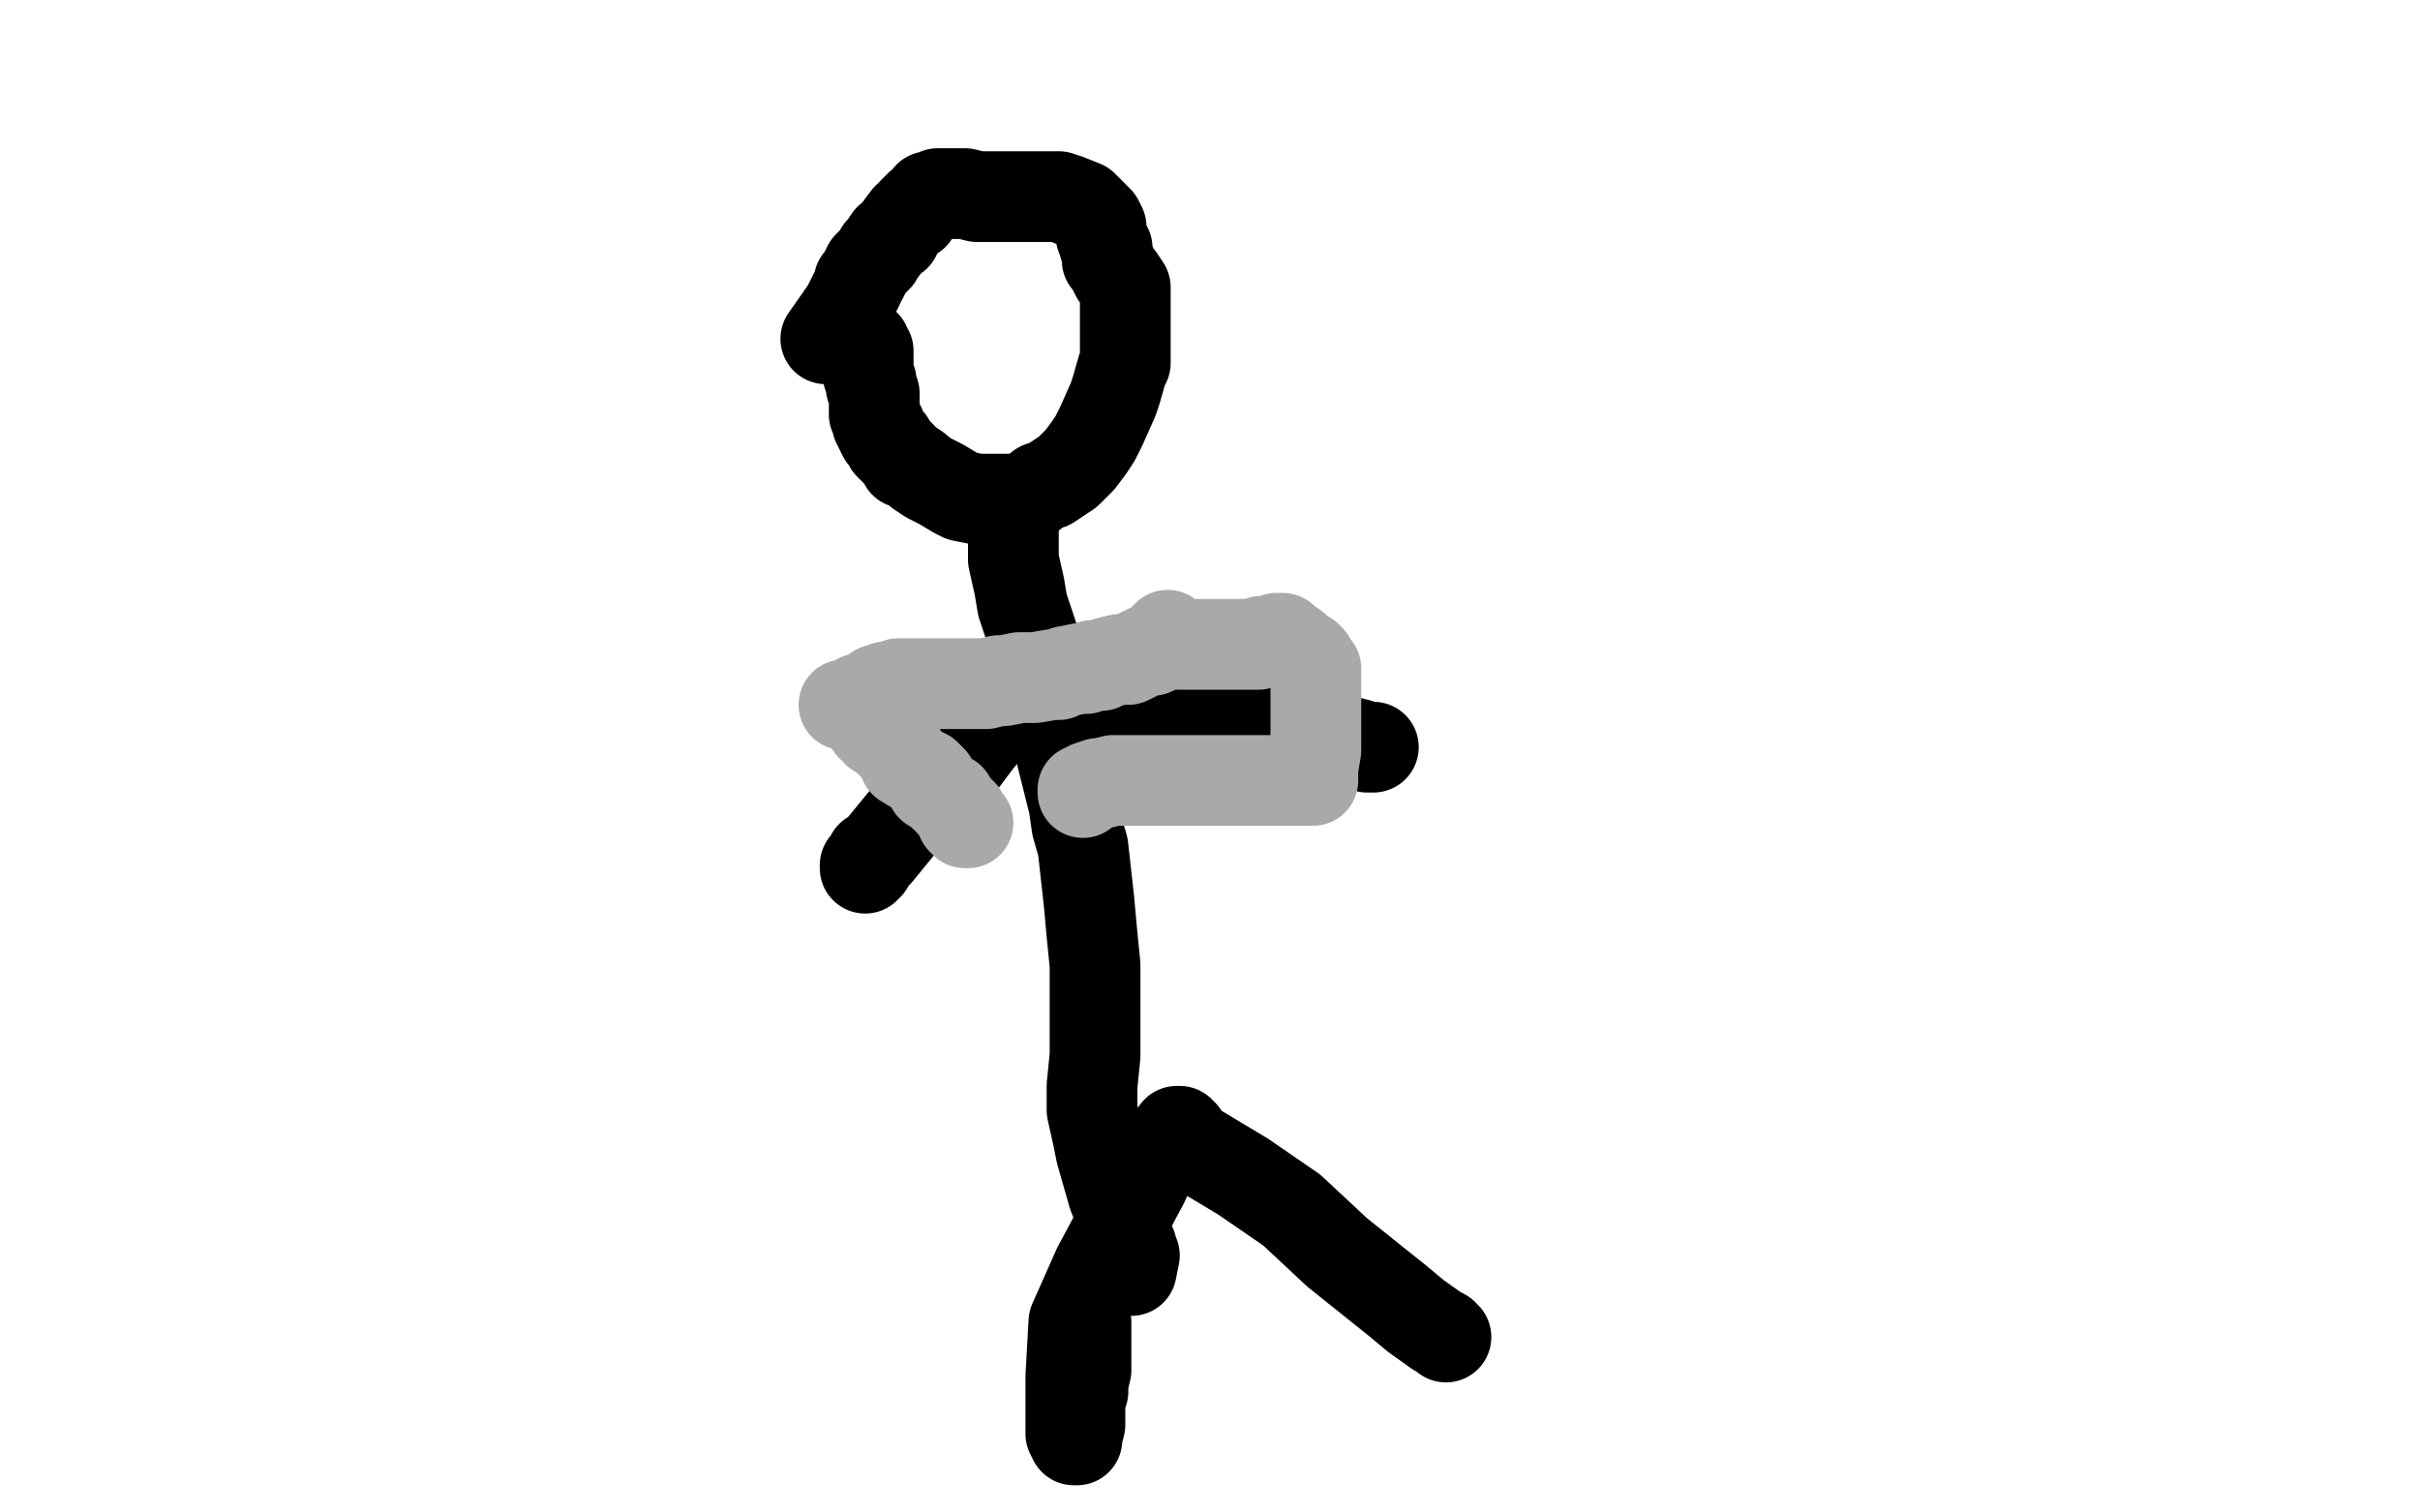
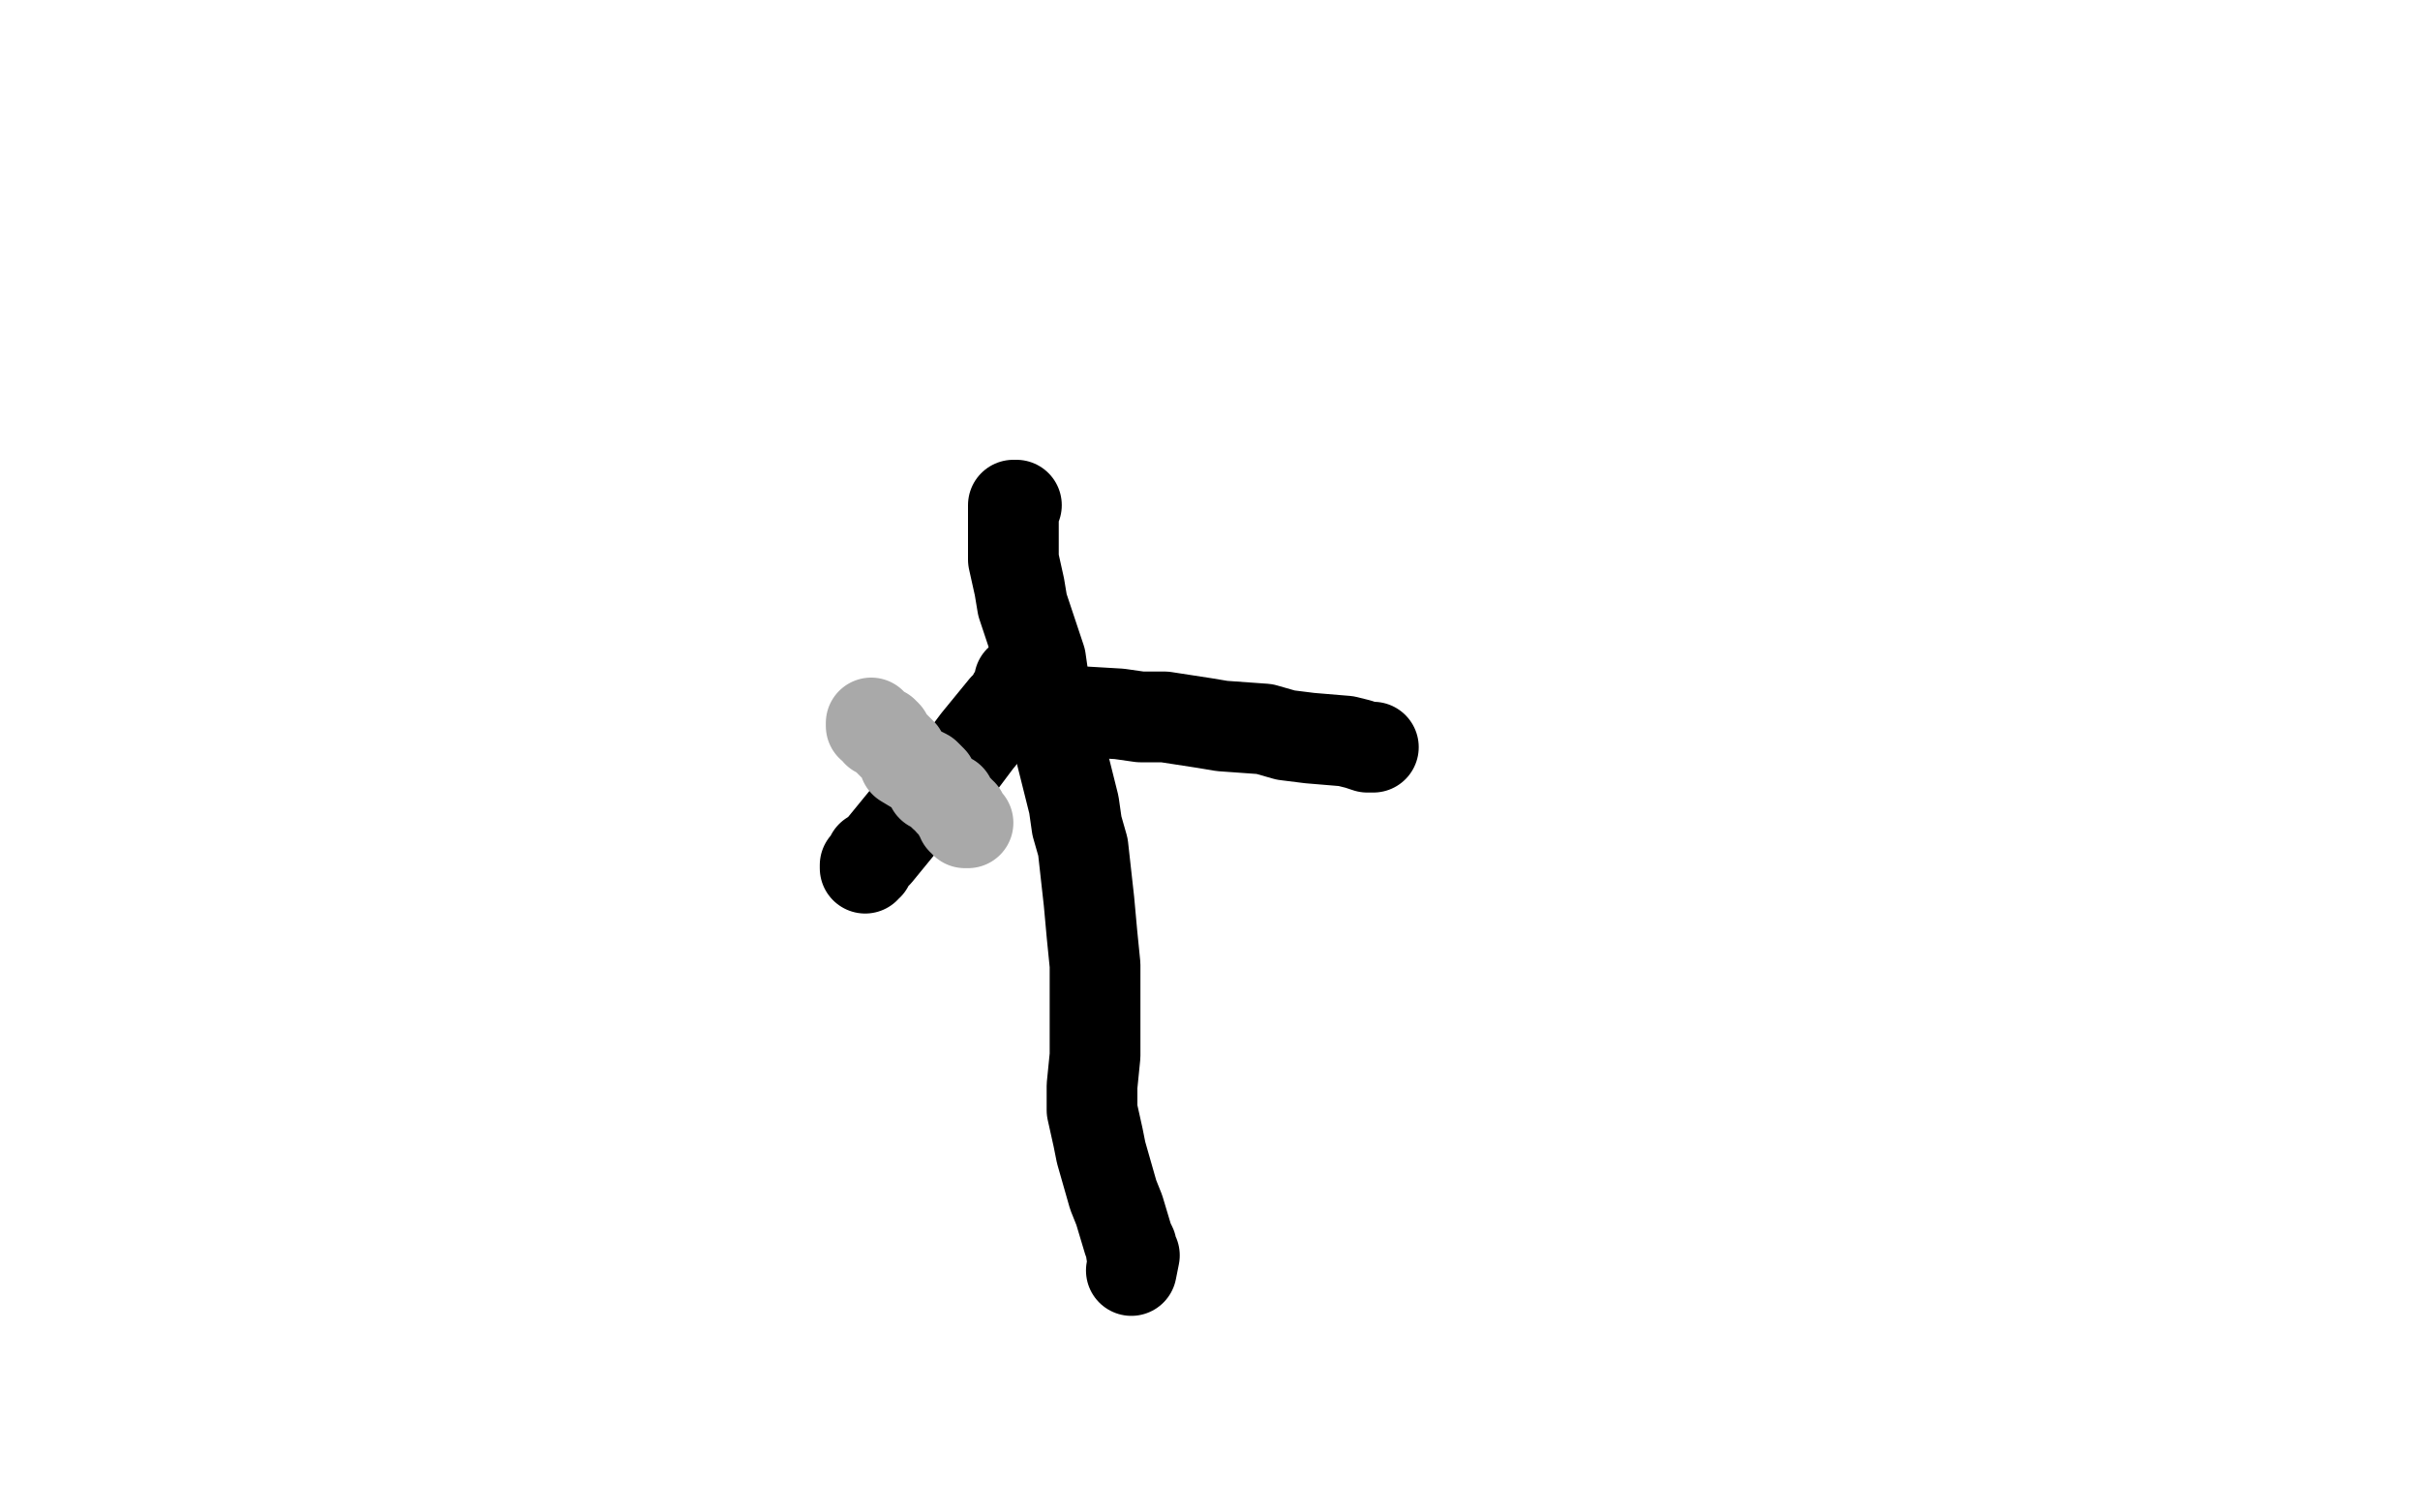
<svg xmlns="http://www.w3.org/2000/svg" width="800" height="500" version="1.1" style="stroke-antialiasing: false">
  <desc>This SVG has been created on https://colorillo.com/</desc>
-   <rect x="0" y="0" width="800" height="500" style="fill: rgb(255,255,255); stroke-width:0" />
-   <polyline points="285,113 286,114 286,116 287,116 287,117 287,119 287,120 287,122 287,123 287,124 288,126 288,128 289,130 289,132 289,133 289,136 289,137 290,139 290,140 291,141 291,142 292,144 293,145 294,146 294,147 296,149 297,150 298,151 299,153 300,153 303,155 304,156 307,158 309,159 311,160 316,163 318,164 323,165 325,165 327,165 331,165 333,165 335,165 338,165 339,165 344,161 347,160 353,156 355,154 357,152 360,148 362,145 364,141 368,132 369,129 371,122 372,120 372,119 372,115 372,114 372,109 372,106 372,103 372,97 372,95 370,92 369,91 368,89 367,87 366,86 366,82 365,81 365,80 364,78 364,76 364,75 363,73 362,72 360,70 358,68 353,66 350,65 347,65 342,65 340,65 338,65 334,65 333,65 330,65 329,65 328,65 325,65 323,65 319,64 318,64 317,64 315,64 314,64 312,64 311,64 310,64 309,65 307,65 307,66 304,68 302,70 302,71 300,72 297,76 296,78 294,79 292,82 291,83 290,85 289,86 287,88 285,92 284,93 284,94 283,96 280,102 273,112" style="fill: none; stroke: #000000; stroke-width: 30; stroke-linejoin: round; stroke-linecap: round; stroke-antialiasing: false; stroke-antialias: 0; opacity: 1.0" />
  <polyline points="336,167 335,167 335,167 335,168 335,168 335,169 335,169 335,170 335,170 335,171 335,173 335,174 335,176 335,179 335,181 335,185 337,194 338,200 340,206 344,218 345,225 349,242 351,250 355,266 356,273 358,280 360,298 361,309 362,319 362,339 362,349 361,359 361,360 361,361 361,364 361,367 363,376 364,381 368,395 370,400 373,410 374,412 374,414 375,415 374,420" style="fill: none; stroke: #000000; stroke-width: 30; stroke-linejoin: round; stroke-linecap: round; stroke-antialiasing: false; stroke-antialias: 0; opacity: 1.0" />
  <polyline points="337,225 337,226 337,226 337,227 337,227 336,229 336,229 335,230 335,230 335,232 332,234 323,245 317,253 304,266 299,271 290,282 288,283 287,286 286,286 286,287" style="fill: none; stroke: #000000; stroke-width: 30; stroke-linejoin: round; stroke-linecap: round; stroke-antialiasing: false; stroke-antialias: 0; opacity: 1.0" />
  <polyline points="341,235 341,234 341,234 341,233 341,233 344,233 347,234 353,235 370,236 377,237 385,237 398,239 404,240 418,241 425,243 433,244 445,245 449,246 452,247 454,247" style="fill: none; stroke: #000000; stroke-width: 30; stroke-linejoin: round; stroke-linecap: round; stroke-antialiasing: false; stroke-antialias: 0; opacity: 1.0" />
-   <polyline points="359,437 359,438 359,438 359,439 359,439 359,440 359,440 359,444 359,444 359,445 359,445 359,447 359,447 359,451 359,451 359,453 358,457 358,460 357,463 357,468 357,471 356,475 356,476 355,476 354,474 354,467 354,461 354,455 355,437 363,419 378,391 382,382 386,378 389,374 390,374 390,375 391,375 392,377 393,378 396,380 411,389 427,400 442,414 462,430 468,435 475,440 477,441 478,442" style="fill: none; stroke: #000000; stroke-width: 30; stroke-linejoin: round; stroke-linecap: round; stroke-antialiasing: false; stroke-antialias: 0; opacity: 1.0" />
  <polyline points="288,239 288,240 288,240 289,240 290,242 291,242 292,242 293,243 293,244 296,247 298,249 299,252 304,255 306,256 308,258 308,260 310,261 312,263 314,264 314,265 315,266 316,267 317,268 317,269 318,269 318,270 318,271 319,271 319,272 320,272" style="fill: none; stroke: #a9a9a9; stroke-width: 30; stroke-linejoin: round; stroke-linecap: round; stroke-antialiasing: false; stroke-antialias: 0; opacity: 1.0" />
-   <polyline points="279,233 280,233 280,233 281,233 281,233 282,233 283,232 284,231 285,231 286,231 287,230 288,230 290,229 290,228 291,228 293,228 293,227 295,227 296,227 297,226 298,226 299,226 300,226 302,226 303,226 304,226 307,226 309,226 311,226 314,226 316,226 319,226 324,226 326,226 330,225 332,225 337,224 340,224 342,224 348,223 350,223 352,222 357,221 359,221 361,220 364,220 366,219 370,218 373,218 377,216 379,215 381,215 383,214 384,213 384,212 385,212 385,211 386,211 386,210 386,211 387,211 388,212 389,213 390,213 391,213 392,213 393,213 394,213 395,213 397,213 398,213 400,213 401,213 402,213 403,213 404,213 406,213 407,213 408,213 409,213 410,213 411,213 412,213 413,213 415,213 416,213 417,212 418,212 420,212 422,211 423,211 424,211 425,212 428,214 429,215 430,216 431,217 432,217 433,218 433,219 434,220 435,221 435,222 435,225 435,226 435,229 435,232 435,234 435,238 435,240 435,244 435,246 435,248 434,254 434,255 434,258 433,258 432,258 431,258 429,258 428,258 423,258 420,258 416,258 408,258 403,258 393,258 390,258 383,258 380,258 377,258 372,258 370,258 368,258 364,259 363,259 360,260 359,261 358,261 358,262" style="fill: none; stroke: #a9a9a9; stroke-width: 30; stroke-linejoin: round; stroke-linecap: round; stroke-antialiasing: false; stroke-antialias: 0; opacity: 1.0" />
</svg>